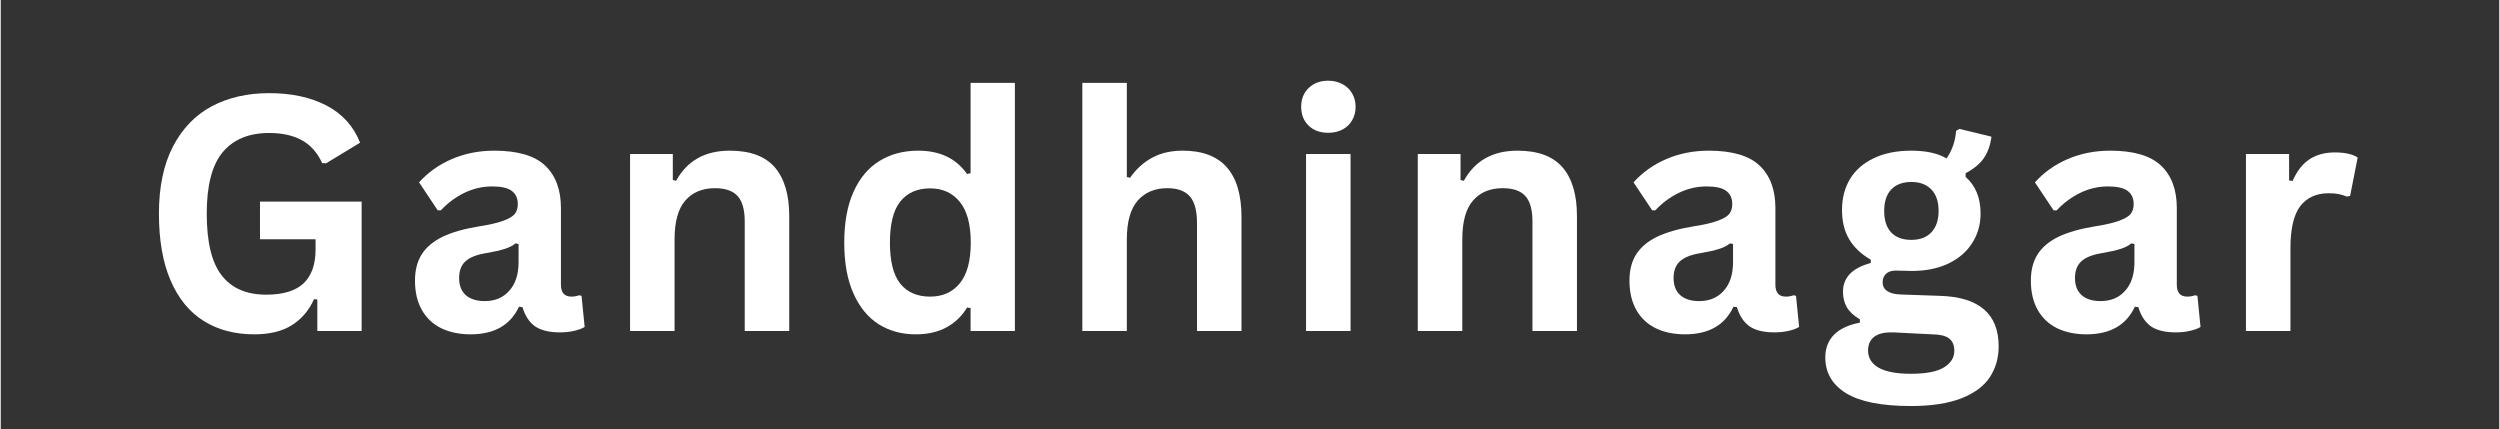
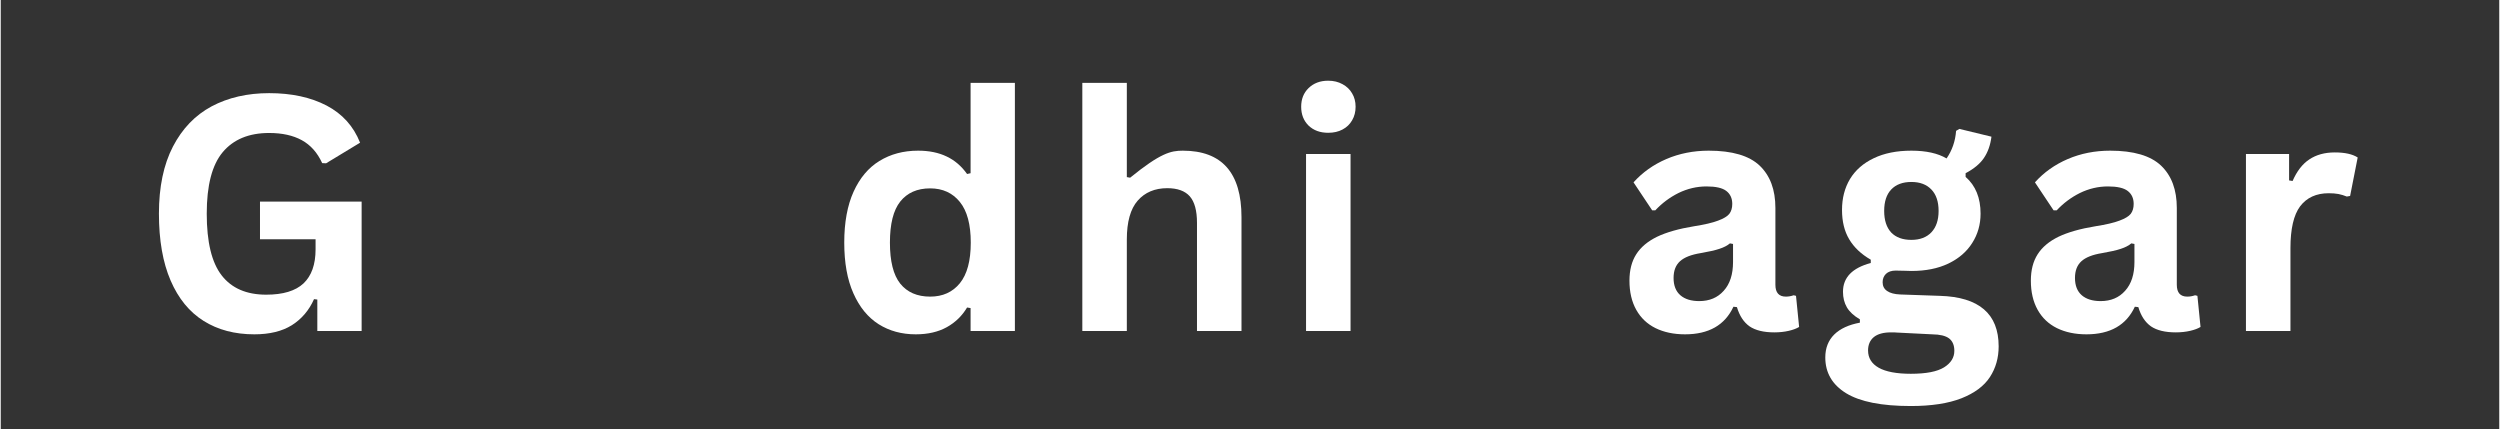
<svg xmlns="http://www.w3.org/2000/svg" width="268" zoomAndPan="magnify" viewBox="0 0 200.88 34.5" height="46" preserveAspectRatio="xMidYMid meet" version="1.0">
  <rect x="0" y="0" width="200.88" height="34.5" fill="#333333" stroke="none" />
  <defs>
    <g />
  </defs>
  <g fill="#ffffff" fill-opacity="1">
    <g transform="translate(11.234, 26.614)">
      <g>
        <path d="M 9.156 0.266 C 7.582 0.266 6.223 -0.094 5.078 -0.812 C 3.93 -1.531 3.047 -2.613 2.422 -4.062 C 1.797 -5.508 1.484 -7.301 1.484 -9.438 C 1.484 -11.582 1.859 -13.379 2.609 -14.828 C 3.359 -16.273 4.395 -17.352 5.719 -18.062 C 7.051 -18.77 8.594 -19.125 10.344 -19.125 C 12.156 -19.125 13.695 -18.789 14.969 -18.125 C 16.238 -17.457 17.133 -16.461 17.656 -15.141 L 14.922 -13.484 L 14.609 -13.5 C 14.223 -14.344 13.676 -14.957 12.969 -15.344 C 12.27 -15.727 11.395 -15.922 10.344 -15.922 C 8.719 -15.922 7.473 -15.406 6.609 -14.375 C 5.754 -13.352 5.328 -11.707 5.328 -9.438 C 5.328 -7.156 5.727 -5.5 6.531 -4.469 C 7.332 -3.438 8.523 -2.922 10.109 -2.922 C 11.461 -2.922 12.461 -3.223 13.109 -3.828 C 13.754 -4.441 14.078 -5.352 14.078 -6.562 L 14.078 -7.375 L 9.609 -7.375 L 9.609 -10.406 L 17.781 -10.406 L 17.781 0 L 14.219 0 L 14.219 -2.531 L 13.953 -2.562 C 13.555 -1.664 12.961 -0.969 12.172 -0.469 C 11.391 0.02 10.383 0.266 9.156 0.266 Z M 9.156 0.266 " />
      </g>
    </g>
  </g>
  <g fill="#ffffff" fill-opacity="1">
    <g transform="translate(32.227, 26.614)">
      <g>
-         <path d="M 5.547 0.266 C 4.641 0.266 3.848 0.098 3.172 -0.234 C 2.504 -0.566 1.988 -1.055 1.625 -1.703 C 1.258 -2.359 1.078 -3.141 1.078 -4.047 C 1.078 -4.891 1.258 -5.598 1.625 -6.172 C 1.988 -6.742 2.547 -7.211 3.297 -7.578 C 4.055 -7.941 5.047 -8.223 6.266 -8.422 C 7.117 -8.555 7.766 -8.707 8.203 -8.875 C 8.648 -9.039 8.953 -9.223 9.109 -9.422 C 9.266 -9.629 9.344 -9.895 9.344 -10.219 C 9.344 -10.676 9.18 -11.023 8.859 -11.266 C 8.547 -11.504 8.02 -11.625 7.281 -11.625 C 6.488 -11.625 5.734 -11.445 5.016 -11.094 C 4.305 -10.738 3.688 -10.273 3.156 -9.703 L 2.906 -9.703 L 1.406 -11.953 C 2.125 -12.754 3.004 -13.379 4.047 -13.828 C 5.086 -14.273 6.223 -14.5 7.453 -14.5 C 9.336 -14.5 10.703 -14.098 11.547 -13.297 C 12.391 -12.492 12.812 -11.359 12.812 -9.891 L 12.812 -3.719 C 12.812 -3.082 13.094 -2.766 13.656 -2.766 C 13.863 -2.766 14.07 -2.801 14.281 -2.875 L 14.469 -2.828 L 14.719 -0.328 C 14.52 -0.203 14.242 -0.098 13.891 -0.016 C 13.535 0.066 13.148 0.109 12.734 0.109 C 11.879 0.109 11.211 -0.051 10.734 -0.375 C 10.266 -0.707 9.926 -1.223 9.719 -1.922 L 9.438 -1.953 C 8.75 -0.473 7.453 0.266 5.547 0.266 Z M 6.688 -2.406 C 7.508 -2.406 8.164 -2.68 8.656 -3.234 C 9.156 -3.785 9.406 -4.555 9.406 -5.547 L 9.406 -7 L 9.156 -7.047 C 8.945 -6.867 8.664 -6.723 8.312 -6.609 C 7.969 -6.492 7.469 -6.379 6.812 -6.266 C 6.039 -6.141 5.484 -5.922 5.141 -5.609 C 4.797 -5.297 4.625 -4.848 4.625 -4.266 C 4.625 -3.66 4.805 -3.195 5.172 -2.875 C 5.535 -2.562 6.039 -2.406 6.688 -2.406 Z M 6.688 -2.406 " />
-       </g>
+         </g>
    </g>
  </g>
  <g fill="#ffffff" fill-opacity="1">
    <g transform="translate(48.55, 26.614)">
      <g>
-         <path d="M 2.047 0 L 2.047 -14.234 L 5.484 -14.234 L 5.484 -12.141 L 5.75 -12.078 C 6.633 -13.691 8.07 -14.5 10.062 -14.5 C 11.707 -14.5 12.914 -14.051 13.688 -13.156 C 14.457 -12.258 14.844 -10.957 14.844 -9.25 L 14.844 0 L 11.266 0 L 11.266 -8.812 C 11.266 -9.758 11.07 -10.441 10.688 -10.859 C 10.312 -11.273 9.707 -11.484 8.875 -11.484 C 7.852 -11.484 7.055 -11.148 6.484 -10.484 C 5.91 -9.828 5.625 -8.785 5.625 -7.359 L 5.625 0 Z M 2.047 0 " />
-       </g>
+         </g>
    </g>
  </g>
  <g fill="#ffffff" fill-opacity="1">
    <g transform="translate(66.537, 26.614)">
      <g>
        <path d="M 7.031 0.266 C 5.906 0.266 4.91 -0.004 4.047 -0.547 C 3.18 -1.098 2.504 -1.926 2.016 -3.031 C 1.523 -4.133 1.281 -5.492 1.281 -7.109 C 1.281 -8.734 1.531 -10.098 2.031 -11.203 C 2.531 -12.305 3.223 -13.129 4.109 -13.672 C 5.004 -14.223 6.039 -14.5 7.219 -14.5 C 8.102 -14.5 8.867 -14.344 9.516 -14.031 C 10.16 -13.727 10.707 -13.258 11.156 -12.625 L 11.438 -12.688 L 11.438 -19.953 L 15 -19.953 L 15 0 L 11.438 0 L 11.438 -1.844 L 11.156 -1.891 C 10.758 -1.223 10.219 -0.695 9.531 -0.312 C 8.844 0.07 8.008 0.266 7.031 0.266 Z M 8.188 -2.766 C 9.195 -2.766 9.992 -3.125 10.578 -3.844 C 11.16 -4.562 11.453 -5.648 11.453 -7.109 C 11.453 -8.566 11.16 -9.656 10.578 -10.375 C 9.992 -11.102 9.195 -11.469 8.188 -11.469 C 7.145 -11.469 6.344 -11.113 5.781 -10.406 C 5.227 -9.707 4.953 -8.609 4.953 -7.109 C 4.953 -5.609 5.227 -4.508 5.781 -3.812 C 6.344 -3.113 7.145 -2.766 8.188 -2.766 Z M 8.188 -2.766 " />
      </g>
    </g>
  </g>
  <g fill="#ffffff" fill-opacity="1">
    <g transform="translate(84.912, 26.614)">
      <g>
-         <path d="M 2.047 0 L 2.047 -19.953 L 5.625 -19.953 L 5.625 -12.375 L 5.891 -12.328 C 6.367 -13.016 6.953 -13.547 7.641 -13.922 C 8.328 -14.305 9.156 -14.5 10.125 -14.5 C 13.27 -14.5 14.844 -12.719 14.844 -9.156 L 14.844 0 L 11.266 0 L 11.266 -8.703 C 11.266 -9.68 11.07 -10.391 10.688 -10.828 C 10.301 -11.266 9.695 -11.484 8.875 -11.484 C 7.875 -11.484 7.082 -11.148 6.5 -10.484 C 5.914 -9.816 5.625 -8.773 5.625 -7.359 L 5.625 0 Z M 2.047 0 " />
+         <path d="M 2.047 0 L 2.047 -19.953 L 5.625 -19.953 L 5.625 -12.375 L 5.891 -12.328 C 8.328 -14.305 9.156 -14.5 10.125 -14.5 C 13.27 -14.5 14.844 -12.719 14.844 -9.156 L 14.844 0 L 11.266 0 L 11.266 -8.703 C 11.266 -9.68 11.07 -10.391 10.688 -10.828 C 10.301 -11.266 9.695 -11.484 8.875 -11.484 C 7.875 -11.484 7.082 -11.148 6.5 -10.484 C 5.914 -9.816 5.625 -8.773 5.625 -7.359 L 5.625 0 Z M 2.047 0 " />
      </g>
    </g>
  </g>
  <g fill="#ffffff" fill-opacity="1">
    <g transform="translate(102.899, 26.614)">
      <g>
        <path d="M 3.828 -15.938 C 3.18 -15.938 2.656 -16.129 2.25 -16.516 C 1.852 -16.91 1.656 -17.414 1.656 -18.031 C 1.656 -18.645 1.852 -19.145 2.25 -19.531 C 2.656 -19.926 3.18 -20.125 3.828 -20.125 C 4.266 -20.125 4.648 -20.031 4.984 -19.844 C 5.316 -19.664 5.57 -19.422 5.75 -19.109 C 5.938 -18.797 6.031 -18.438 6.031 -18.031 C 6.031 -17.625 5.938 -17.258 5.75 -16.938 C 5.57 -16.625 5.316 -16.379 4.984 -16.203 C 4.648 -16.023 4.266 -15.938 3.828 -15.938 Z M 2.047 0 L 2.047 -14.234 L 5.625 -14.234 L 5.625 0 Z M 2.047 0 " />
      </g>
    </g>
  </g>
  <g fill="#ffffff" fill-opacity="1">
    <g transform="translate(111.883, 26.614)">
      <g>
-         <path d="M 2.047 0 L 2.047 -14.234 L 5.484 -14.234 L 5.484 -12.141 L 5.75 -12.078 C 6.633 -13.691 8.07 -14.5 10.062 -14.5 C 11.707 -14.5 12.914 -14.051 13.688 -13.156 C 14.457 -12.258 14.844 -10.957 14.844 -9.25 L 14.844 0 L 11.266 0 L 11.266 -8.812 C 11.266 -9.758 11.07 -10.441 10.688 -10.859 C 10.312 -11.273 9.707 -11.484 8.875 -11.484 C 7.852 -11.484 7.055 -11.148 6.484 -10.484 C 5.91 -9.828 5.625 -8.785 5.625 -7.359 L 5.625 0 Z M 2.047 0 " />
-       </g>
+         </g>
    </g>
  </g>
  <g fill="#ffffff" fill-opacity="1">
    <g transform="translate(129.87, 26.614)">
      <g>
        <path d="M 5.547 0.266 C 4.641 0.266 3.848 0.098 3.172 -0.234 C 2.504 -0.566 1.988 -1.055 1.625 -1.703 C 1.258 -2.359 1.078 -3.141 1.078 -4.047 C 1.078 -4.891 1.258 -5.598 1.625 -6.172 C 1.988 -6.742 2.547 -7.211 3.297 -7.578 C 4.055 -7.941 5.047 -8.223 6.266 -8.422 C 7.117 -8.555 7.766 -8.707 8.203 -8.875 C 8.648 -9.039 8.953 -9.223 9.109 -9.422 C 9.266 -9.629 9.344 -9.895 9.344 -10.219 C 9.344 -10.676 9.18 -11.023 8.859 -11.266 C 8.547 -11.504 8.02 -11.625 7.281 -11.625 C 6.488 -11.625 5.734 -11.445 5.016 -11.094 C 4.305 -10.738 3.688 -10.273 3.156 -9.703 L 2.906 -9.703 L 1.406 -11.953 C 2.125 -12.754 3.004 -13.379 4.047 -13.828 C 5.086 -14.273 6.223 -14.5 7.453 -14.5 C 9.336 -14.5 10.703 -14.098 11.547 -13.297 C 12.391 -12.492 12.812 -11.359 12.812 -9.891 L 12.812 -3.719 C 12.812 -3.082 13.094 -2.766 13.656 -2.766 C 13.863 -2.766 14.07 -2.801 14.281 -2.875 L 14.469 -2.828 L 14.719 -0.328 C 14.52 -0.203 14.242 -0.098 13.891 -0.016 C 13.535 0.066 13.148 0.109 12.734 0.109 C 11.879 0.109 11.211 -0.051 10.734 -0.375 C 10.266 -0.707 9.926 -1.223 9.719 -1.922 L 9.438 -1.953 C 8.75 -0.473 7.453 0.266 5.547 0.266 Z M 6.688 -2.406 C 7.508 -2.406 8.164 -2.68 8.656 -3.234 C 9.156 -3.785 9.406 -4.555 9.406 -5.547 L 9.406 -7 L 9.156 -7.047 C 8.945 -6.867 8.664 -6.723 8.312 -6.609 C 7.969 -6.492 7.469 -6.379 6.812 -6.266 C 6.039 -6.141 5.484 -5.922 5.141 -5.609 C 4.797 -5.297 4.625 -4.848 4.625 -4.266 C 4.625 -3.66 4.805 -3.195 5.172 -2.875 C 5.535 -2.562 6.039 -2.406 6.688 -2.406 Z M 6.688 -2.406 " />
      </g>
    </g>
  </g>
  <g fill="#ffffff" fill-opacity="1">
    <g transform="translate(146.194, 26.614)">
      <g>
        <path d="M 7.375 6.031 C 5.031 6.031 3.297 5.688 2.172 5 C 1.055 4.312 0.5 3.352 0.5 2.125 C 0.5 1.375 0.738 0.758 1.219 0.281 C 1.695 -0.188 2.383 -0.504 3.281 -0.672 L 3.281 -0.938 C 2.789 -1.227 2.441 -1.551 2.234 -1.906 C 2.023 -2.27 1.922 -2.688 1.922 -3.156 C 1.922 -4.301 2.664 -5.07 4.156 -5.469 L 4.156 -5.734 C 3.383 -6.18 2.805 -6.727 2.422 -7.375 C 2.035 -8.02 1.844 -8.805 1.844 -9.734 C 1.844 -10.672 2.055 -11.5 2.484 -12.219 C 2.922 -12.938 3.555 -13.492 4.391 -13.891 C 5.234 -14.297 6.242 -14.5 7.422 -14.5 C 8.609 -14.5 9.551 -14.289 10.25 -13.875 C 10.695 -14.52 10.953 -15.258 11.016 -16.094 L 11.281 -16.25 L 13.859 -15.625 C 13.773 -14.945 13.57 -14.375 13.25 -13.906 C 12.938 -13.445 12.445 -13.039 11.781 -12.688 L 11.781 -12.391 C 12.582 -11.691 12.984 -10.707 12.984 -9.438 C 12.984 -8.562 12.758 -7.773 12.312 -7.078 C 11.875 -6.379 11.234 -5.828 10.391 -5.422 C 9.555 -5.023 8.566 -4.828 7.422 -4.828 L 6.875 -4.844 C 6.531 -4.852 6.289 -4.859 6.156 -4.859 C 5.82 -4.859 5.562 -4.77 5.375 -4.594 C 5.195 -4.414 5.109 -4.191 5.109 -3.922 C 5.109 -3.617 5.227 -3.383 5.469 -3.219 C 5.707 -3.051 6.062 -2.957 6.531 -2.938 L 9.719 -2.828 C 12.863 -2.734 14.438 -1.379 14.438 1.234 C 14.438 2.16 14.203 2.984 13.734 3.703 C 13.266 4.422 12.504 4.988 11.453 5.406 C 10.398 5.82 9.039 6.031 7.375 6.031 Z M 7.422 -7.328 C 8.109 -7.328 8.645 -7.531 9.031 -7.938 C 9.414 -8.344 9.609 -8.914 9.609 -9.656 C 9.609 -10.406 9.414 -10.977 9.031 -11.375 C 8.645 -11.781 8.109 -11.984 7.422 -11.984 C 6.723 -11.984 6.18 -11.781 5.797 -11.375 C 5.422 -10.977 5.234 -10.406 5.234 -9.656 C 5.234 -8.906 5.422 -8.328 5.797 -7.922 C 6.18 -7.523 6.723 -7.328 7.422 -7.328 Z M 7.375 3.438 C 8.602 3.438 9.492 3.266 10.047 2.922 C 10.598 2.578 10.875 2.133 10.875 1.594 C 10.875 1.145 10.734 0.812 10.453 0.594 C 10.172 0.383 9.719 0.273 9.094 0.266 L 6.281 0.125 C 6.188 0.125 6.098 0.117 6.016 0.109 C 5.93 0.109 5.852 0.109 5.781 0.109 C 5.176 0.109 4.719 0.234 4.406 0.484 C 4.094 0.742 3.938 1.102 3.938 1.562 C 3.938 2.164 4.223 2.629 4.797 2.953 C 5.367 3.273 6.227 3.438 7.375 3.438 Z M 7.375 3.438 " />
      </g>
    </g>
  </g>
  <g fill="#ffffff" fill-opacity="1">
    <g transform="translate(162.143, 26.614)">
      <g>
        <path d="M 5.547 0.266 C 4.641 0.266 3.848 0.098 3.172 -0.234 C 2.504 -0.566 1.988 -1.055 1.625 -1.703 C 1.258 -2.359 1.078 -3.141 1.078 -4.047 C 1.078 -4.891 1.258 -5.598 1.625 -6.172 C 1.988 -6.742 2.547 -7.211 3.297 -7.578 C 4.055 -7.941 5.047 -8.223 6.266 -8.422 C 7.117 -8.555 7.766 -8.707 8.203 -8.875 C 8.648 -9.039 8.953 -9.223 9.109 -9.422 C 9.266 -9.629 9.344 -9.895 9.344 -10.219 C 9.344 -10.676 9.18 -11.023 8.859 -11.266 C 8.547 -11.504 8.02 -11.625 7.281 -11.625 C 6.488 -11.625 5.734 -11.445 5.016 -11.094 C 4.305 -10.738 3.688 -10.273 3.156 -9.703 L 2.906 -9.703 L 1.406 -11.953 C 2.125 -12.754 3.004 -13.379 4.047 -13.828 C 5.086 -14.273 6.223 -14.5 7.453 -14.5 C 9.336 -14.5 10.703 -14.098 11.547 -13.297 C 12.391 -12.492 12.812 -11.359 12.812 -9.891 L 12.812 -3.719 C 12.812 -3.082 13.094 -2.766 13.656 -2.766 C 13.863 -2.766 14.07 -2.801 14.281 -2.875 L 14.469 -2.828 L 14.719 -0.328 C 14.52 -0.203 14.242 -0.098 13.891 -0.016 C 13.535 0.066 13.148 0.109 12.734 0.109 C 11.879 0.109 11.211 -0.051 10.734 -0.375 C 10.266 -0.707 9.926 -1.223 9.719 -1.922 L 9.438 -1.953 C 8.75 -0.473 7.453 0.266 5.547 0.266 Z M 6.688 -2.406 C 7.508 -2.406 8.164 -2.68 8.656 -3.234 C 9.156 -3.785 9.406 -4.555 9.406 -5.547 L 9.406 -7 L 9.156 -7.047 C 8.945 -6.867 8.664 -6.723 8.312 -6.609 C 7.969 -6.492 7.469 -6.379 6.812 -6.266 C 6.039 -6.141 5.484 -5.922 5.141 -5.609 C 4.797 -5.297 4.625 -4.848 4.625 -4.266 C 4.625 -3.66 4.805 -3.195 5.172 -2.875 C 5.535 -2.562 6.039 -2.406 6.688 -2.406 Z M 6.688 -2.406 " />
      </g>
    </g>
  </g>
  <g fill="#ffffff" fill-opacity="1">
    <g transform="translate(178.467, 26.614)">
      <g>
        <path d="M 2.047 0 L 2.047 -14.234 L 5.516 -14.234 L 5.516 -12.109 L 5.797 -12.062 C 6.141 -12.852 6.586 -13.43 7.141 -13.797 C 7.703 -14.172 8.383 -14.359 9.188 -14.359 C 10 -14.359 10.613 -14.223 11.031 -13.953 L 10.422 -10.859 L 10.156 -10.812 C 9.926 -10.906 9.703 -10.973 9.484 -11.016 C 9.266 -11.055 9.004 -11.078 8.703 -11.078 C 7.703 -11.078 6.938 -10.727 6.406 -10.031 C 5.883 -9.332 5.625 -8.207 5.625 -6.656 L 5.625 0 Z M 2.047 0 " />
      </g>
    </g>
  </g>
</svg>